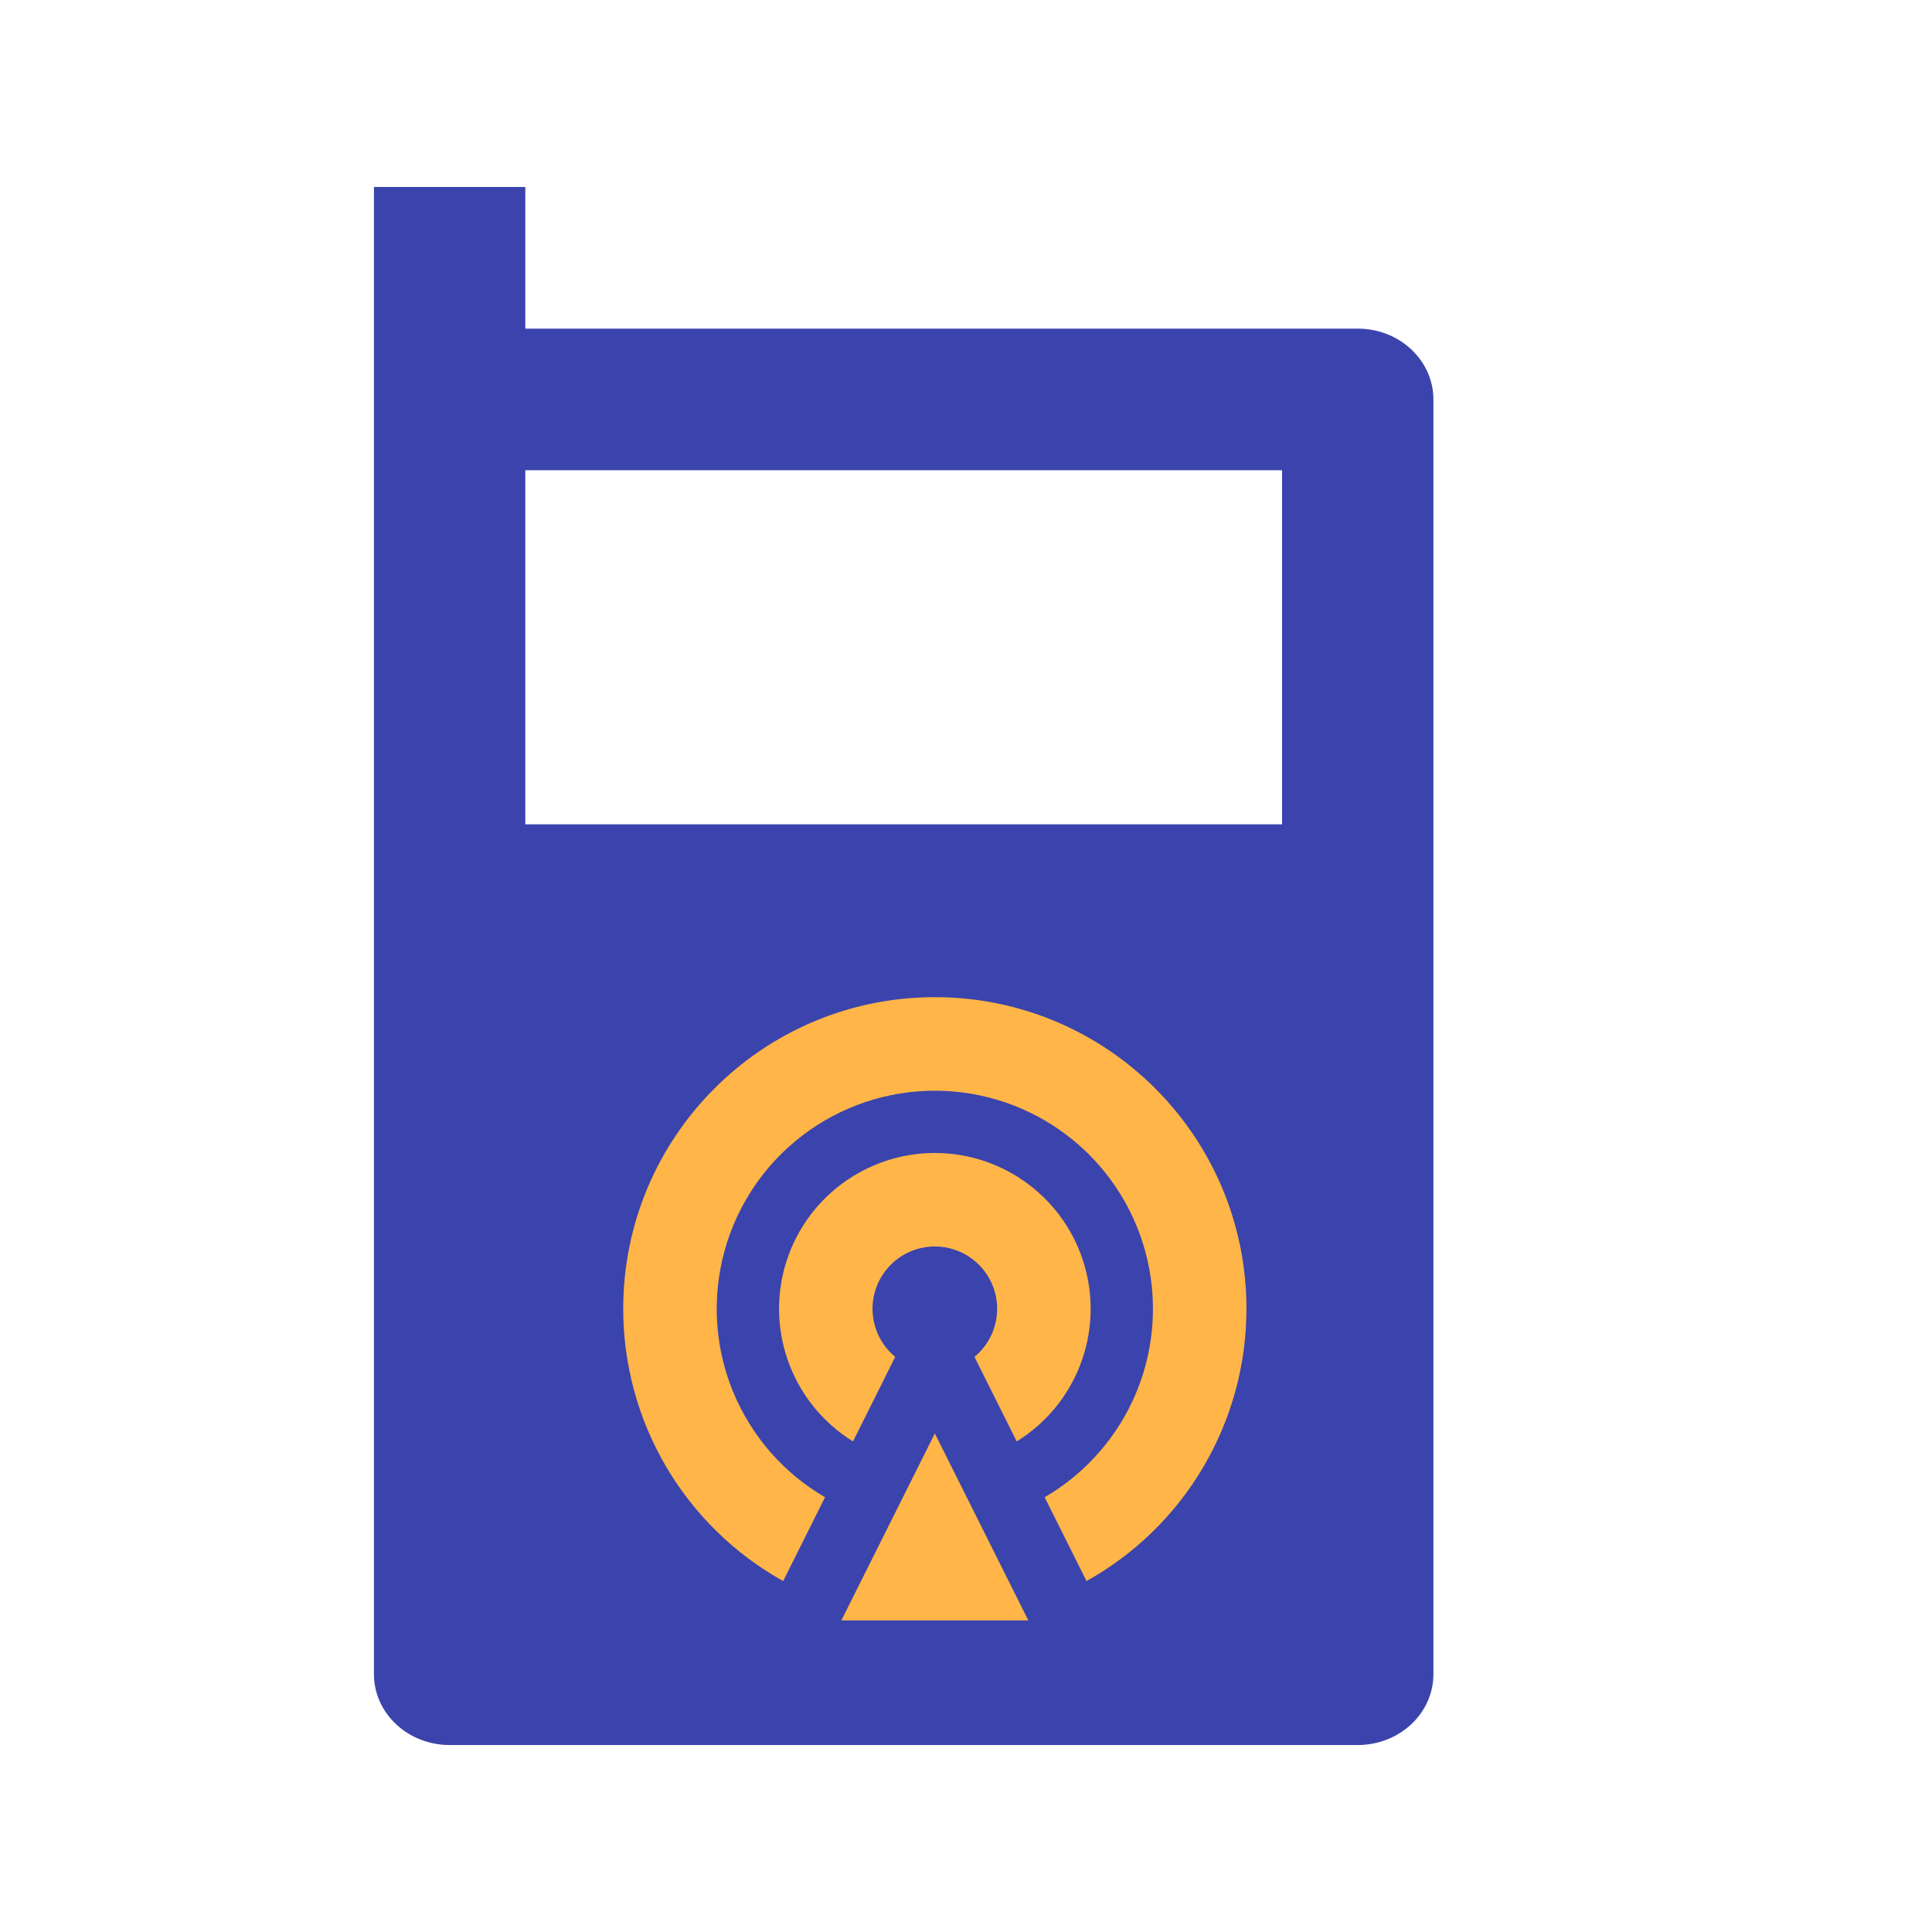
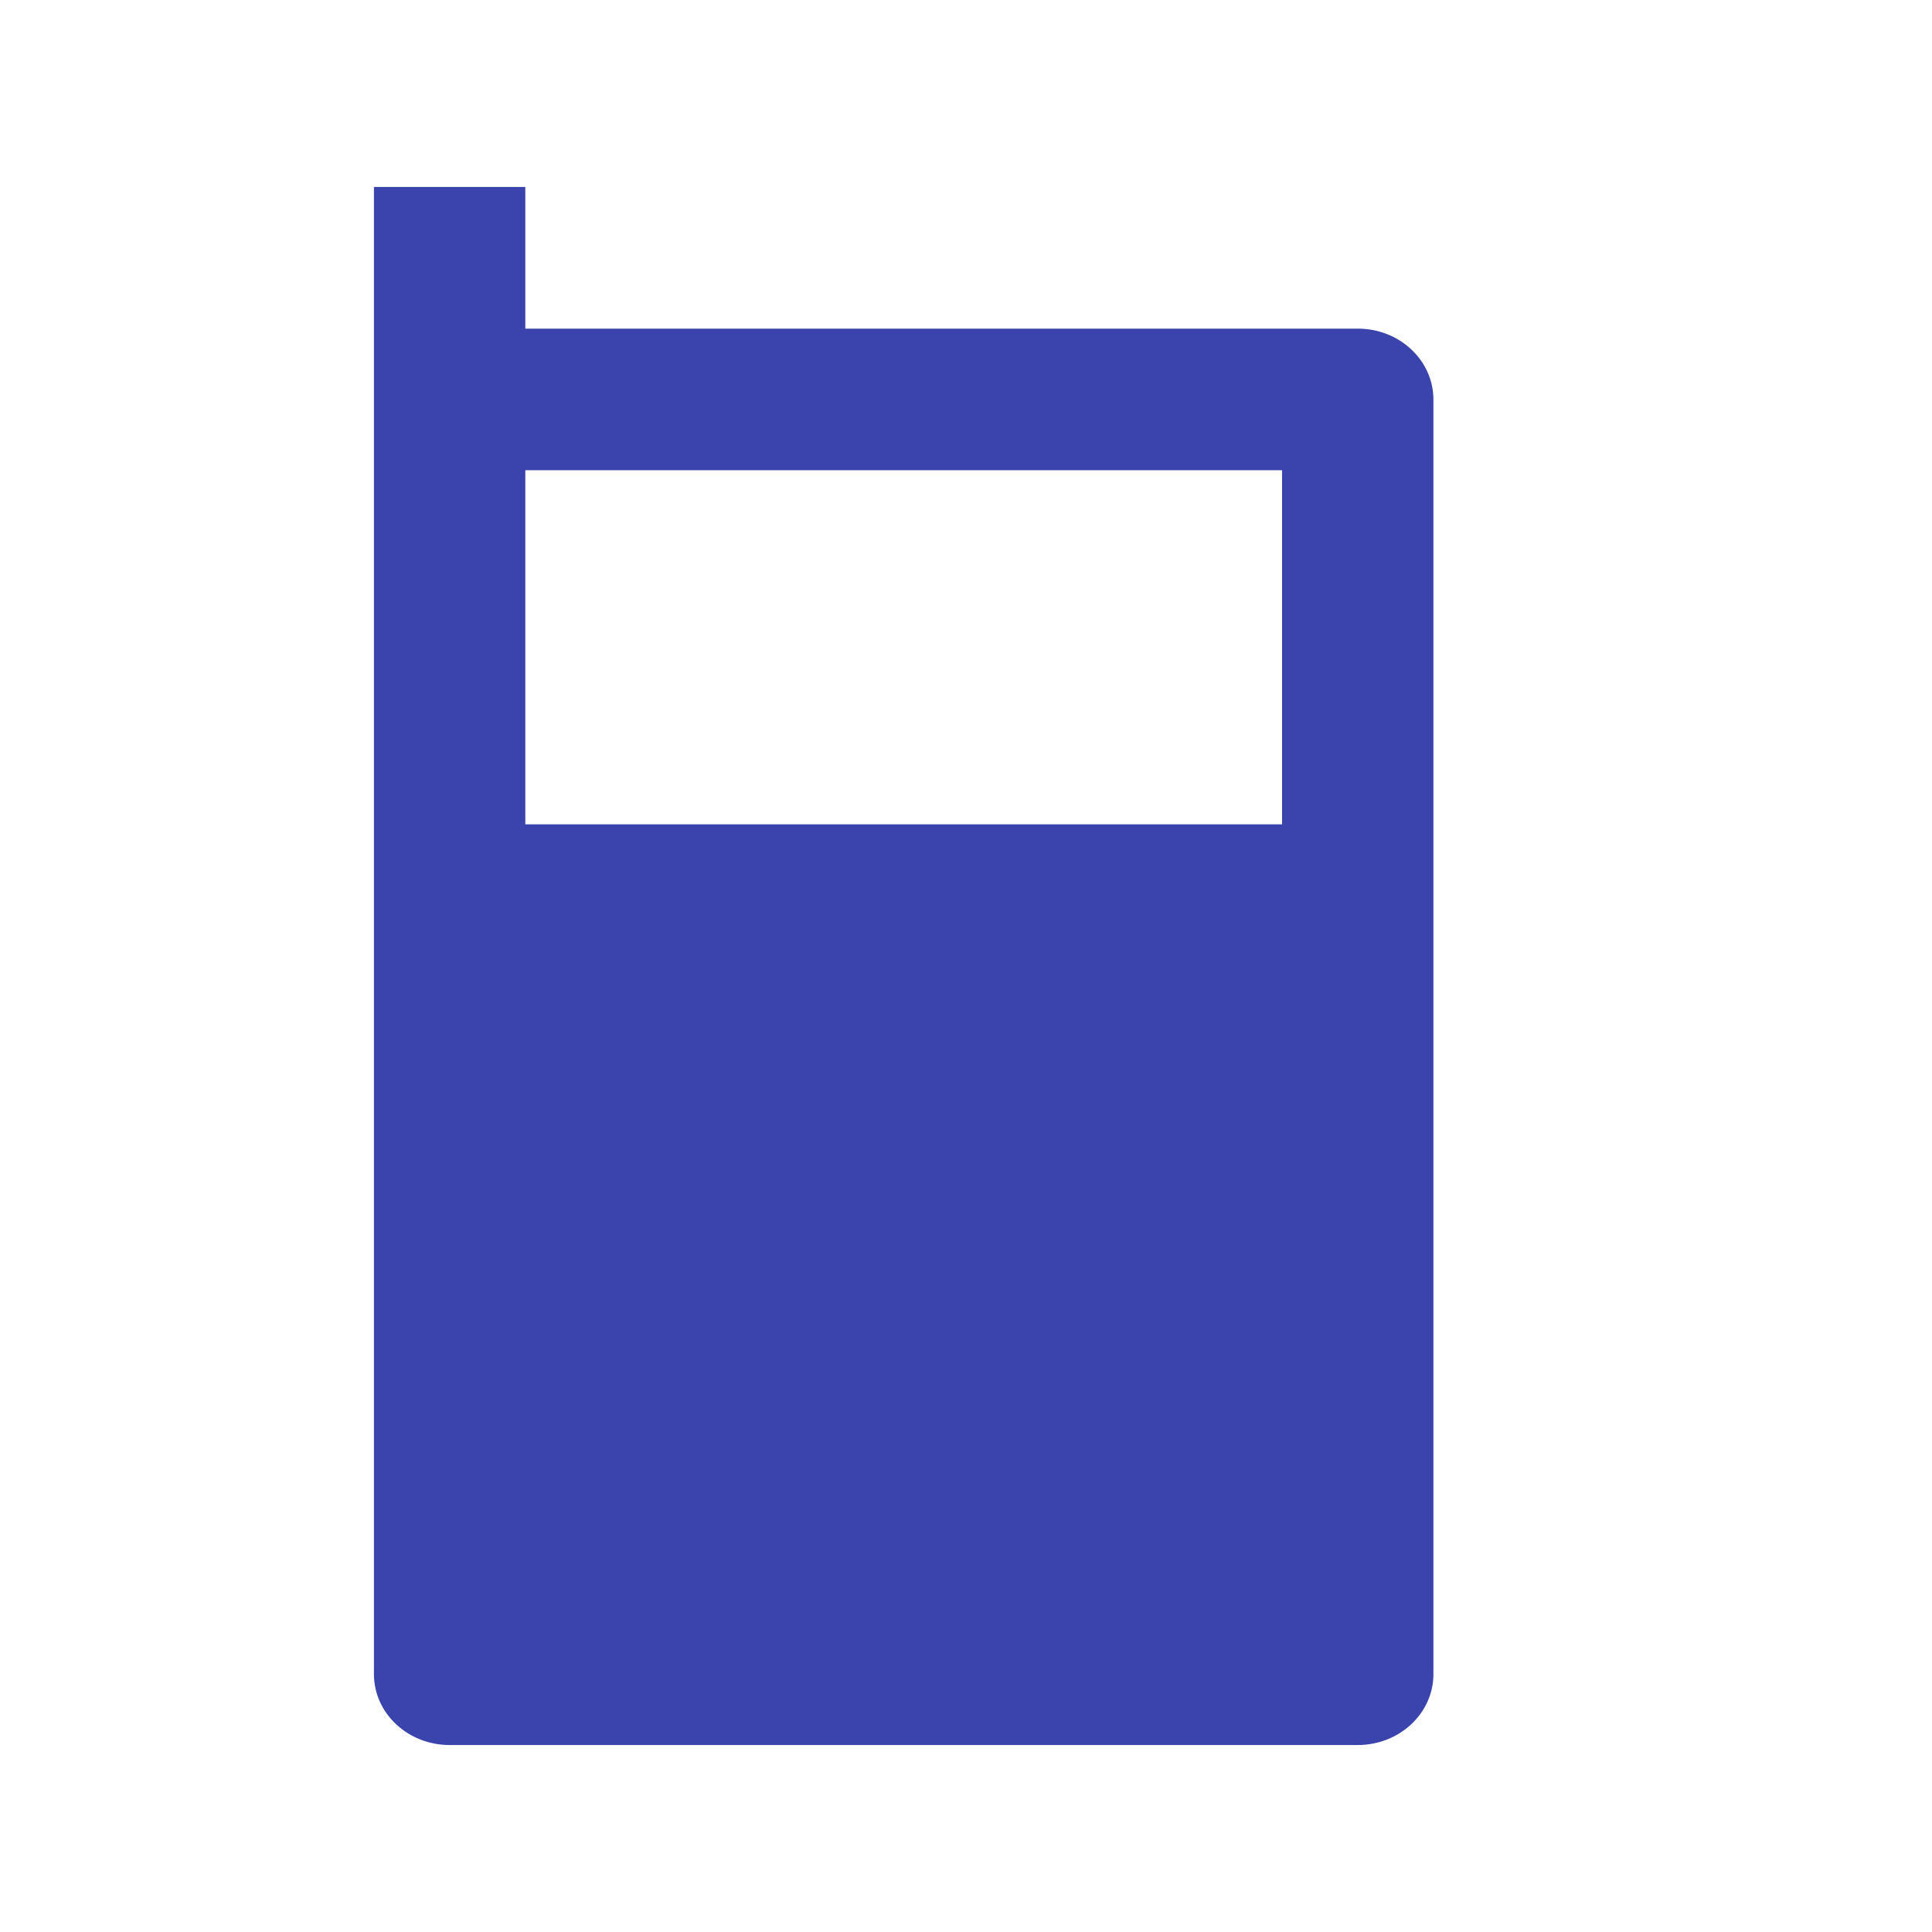
<svg xmlns="http://www.w3.org/2000/svg" width="31" height="31" viewBox="0 0 31 31" fill="none">
  <g clip-path="url(#clip0_905_3369)">
    <path d="M8.429 5.273H21.786C22.108 5.273 22.417 5.392 22.644 5.606C22.872 5.819 23 6.108 23 6.409V26.864C23 27.165 22.872 27.454 22.644 27.667C22.417 27.88 22.108 28 21.786 28H7.214C6.892 28 6.583 27.88 6.356 27.667C6.128 27.454 6 27.165 6 26.864V3H8.429V5.273ZM8.429 7.545V13.227H20.571V7.545H8.429Z" fill="#3B44AC" />
-     <path d="M15 23L16.5 26H13.5L15 23ZM13.687 23.128C13.224 22.842 12.867 22.413 12.67 21.905C12.473 21.398 12.447 20.841 12.595 20.318C12.744 19.794 13.059 19.334 13.493 19.006C13.927 18.678 14.456 18.5 15 18.5C15.544 18.5 16.073 18.678 16.507 19.006C16.941 19.334 17.257 19.794 17.405 20.318C17.554 20.841 17.528 21.398 17.331 21.905C17.134 22.413 16.777 22.842 16.314 23.128L15.636 21.772C15.795 21.641 15.91 21.464 15.964 21.265C16.019 21.067 16.011 20.856 15.941 20.662C15.872 20.469 15.744 20.301 15.575 20.182C15.407 20.064 15.206 20 15 20C14.794 20 14.593 20.064 14.425 20.182C14.256 20.301 14.128 20.469 14.059 20.662C13.989 20.856 13.981 21.067 14.036 21.265C14.09 21.464 14.205 21.641 14.364 21.772L13.687 23.128ZM12.566 25.369C11.788 24.935 11.14 24.302 10.688 23.533C10.237 22.765 10 21.891 10 21C10 18.238 12.239 16 15 16C17.762 16 20 18.238 20 21C20 21.891 19.763 22.765 19.311 23.533C18.86 24.302 18.212 24.935 17.434 25.369L16.762 24.024C17.427 23.637 17.945 23.042 18.238 22.33C18.53 21.618 18.579 20.83 18.379 20.088C18.178 19.345 17.739 18.689 17.128 18.222C16.517 17.754 15.769 17.501 15 17.501C14.231 17.501 13.483 17.754 12.872 18.222C12.261 18.689 11.822 19.345 11.621 20.088C11.421 20.83 11.47 21.618 11.762 22.33C12.055 23.042 12.573 23.637 13.238 24.024L12.566 25.369Z" fill="#FFB548" />
  </g>
  <defs>
    <clipPath id="clip0_905_3369">
      <rect width="31" height="31" fill="white" />
    </clipPath>
  </defs>
</svg>